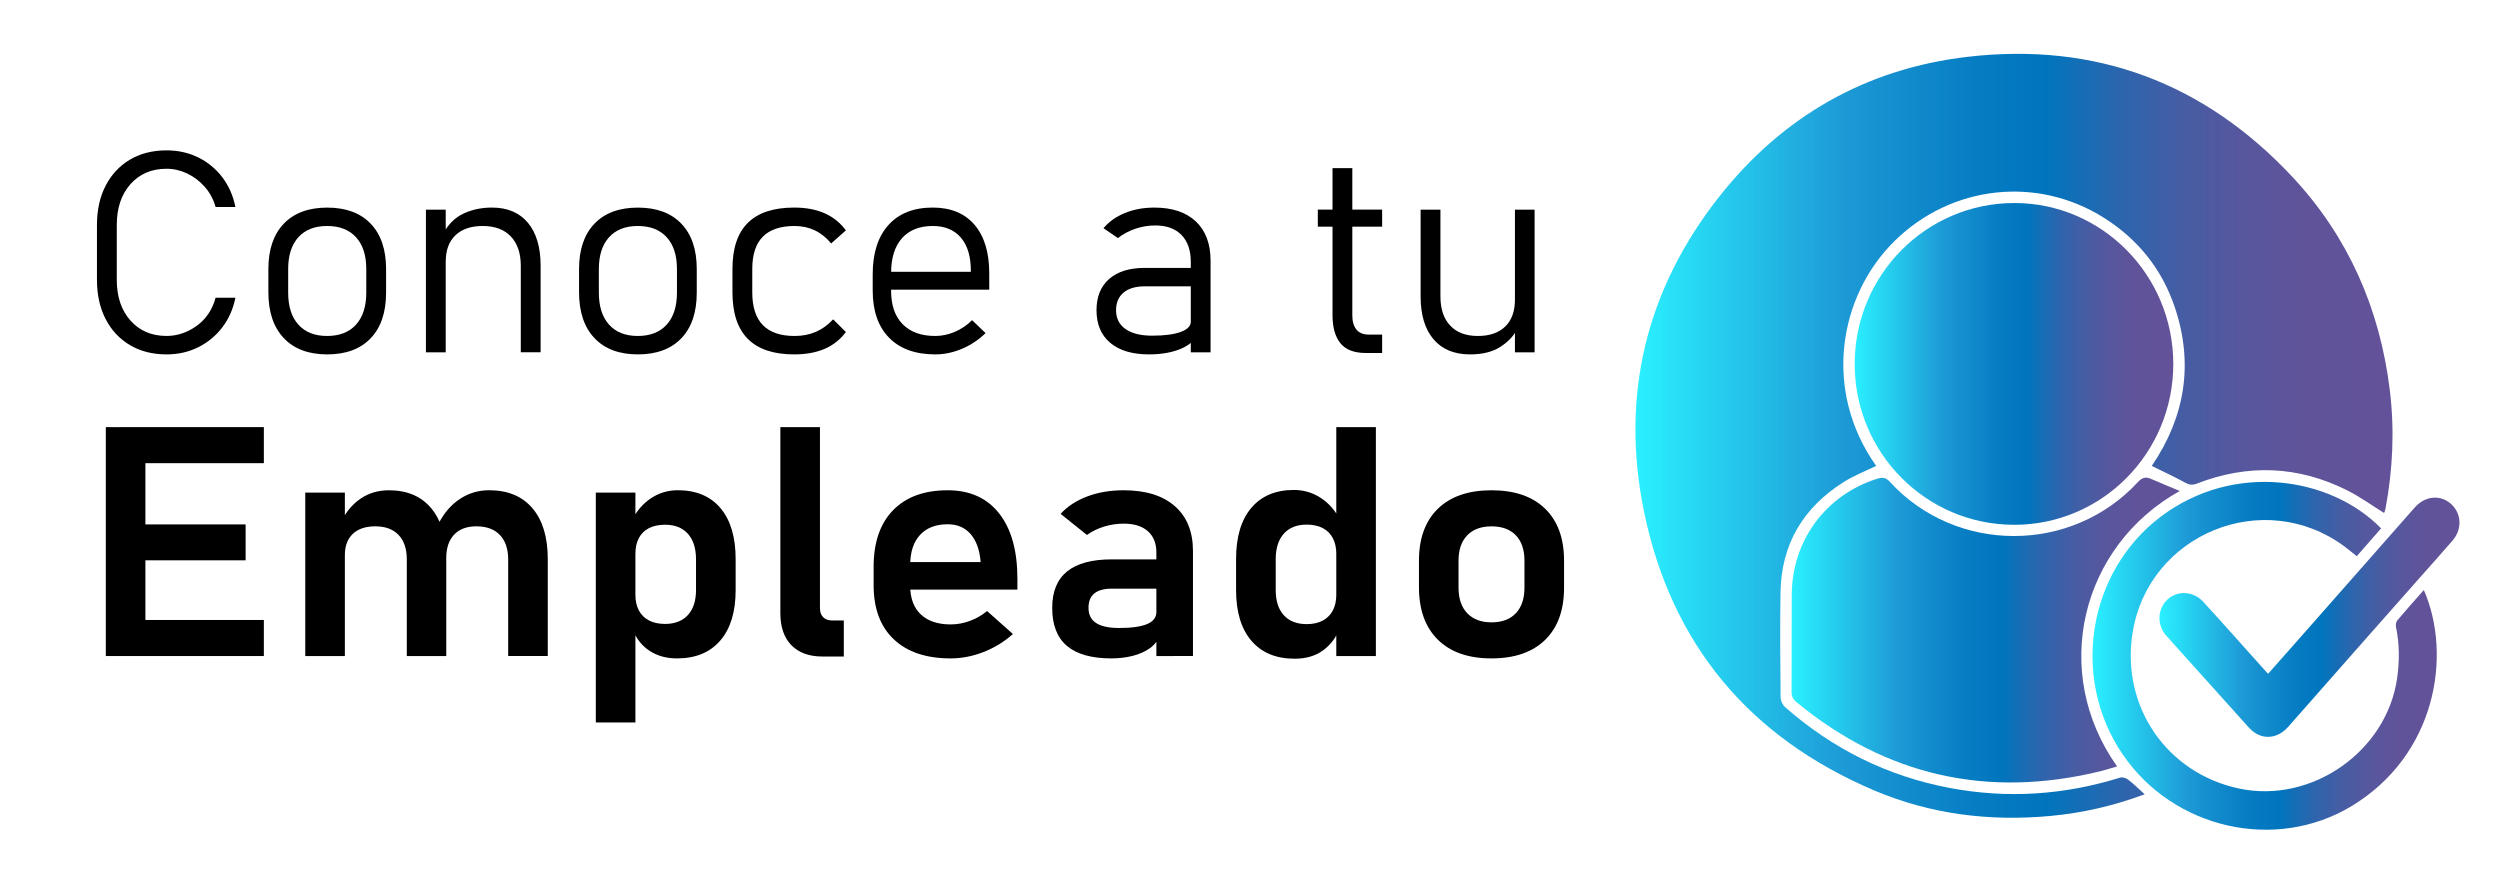
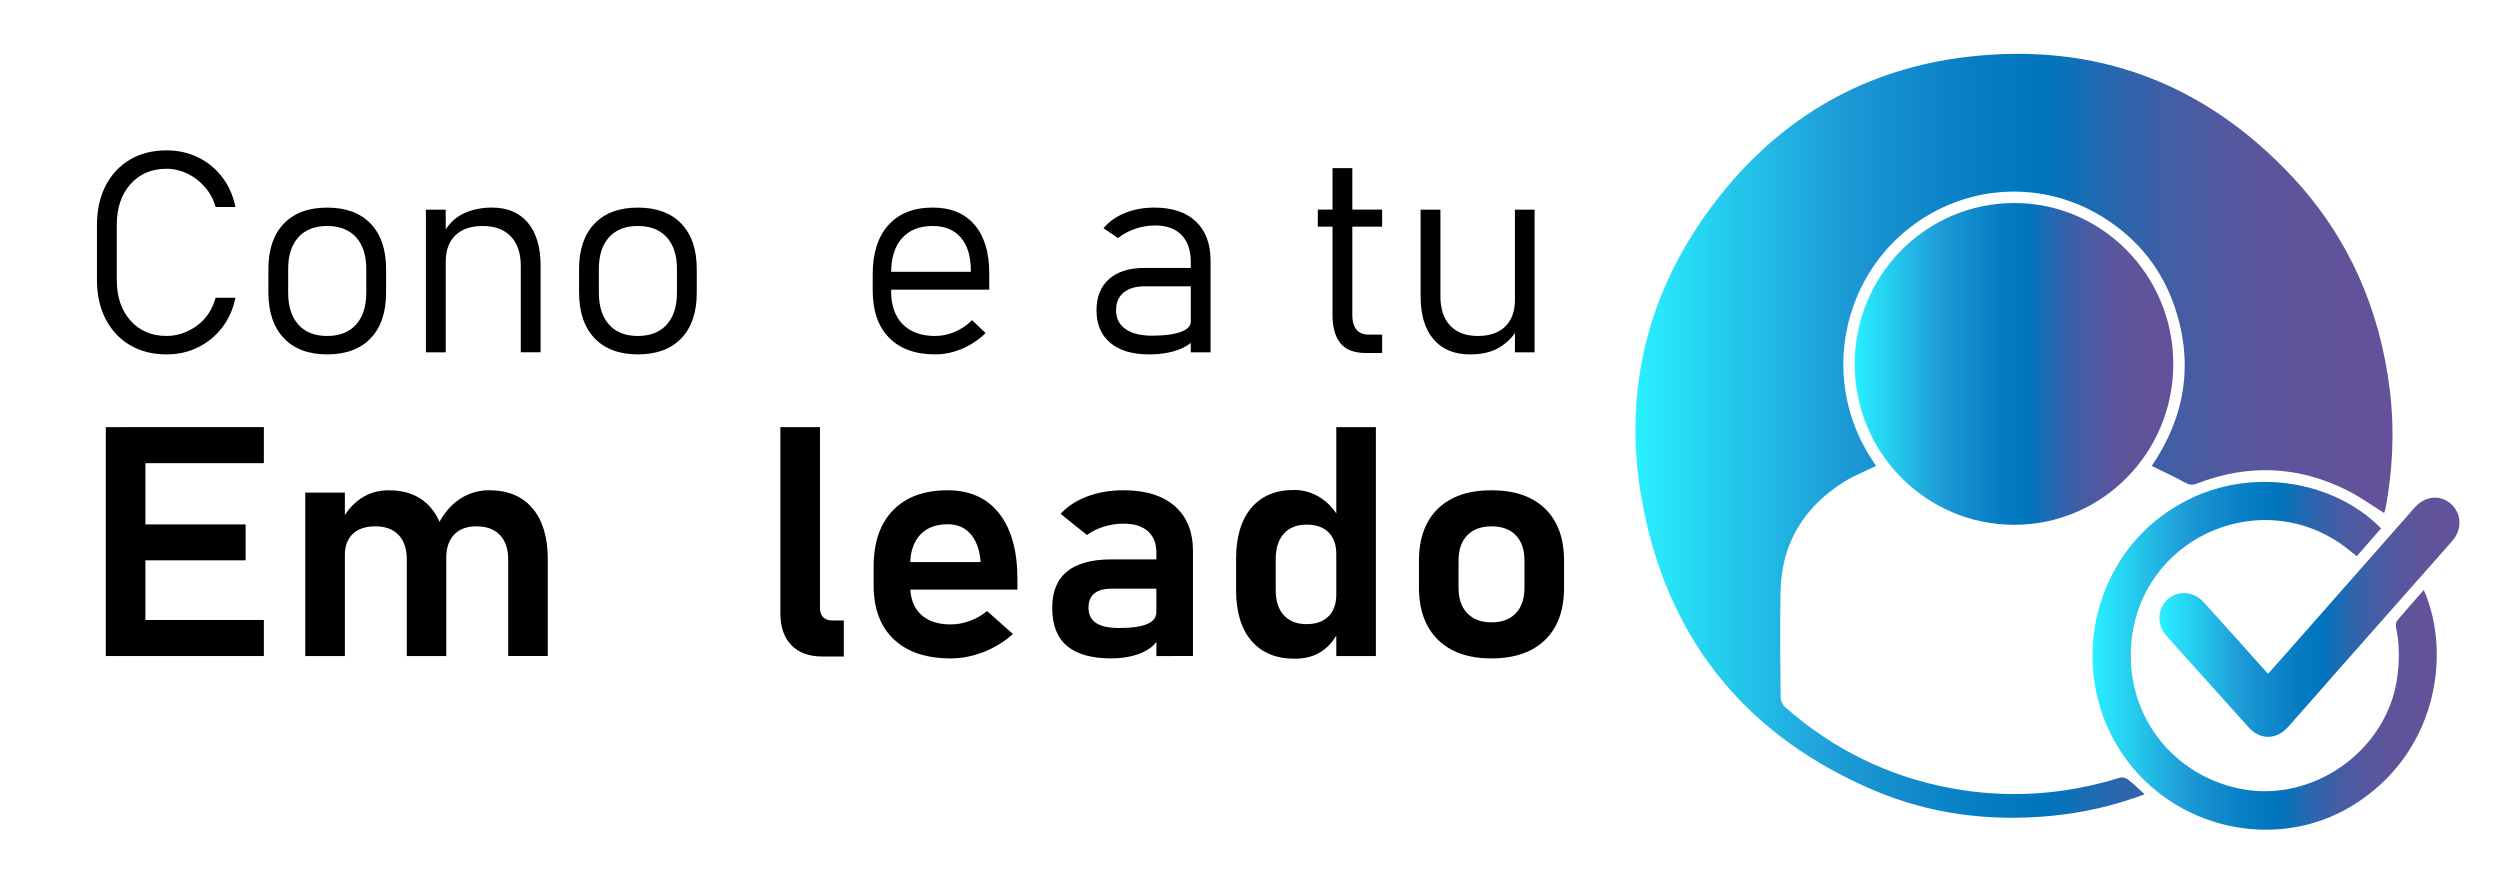
<svg xmlns="http://www.w3.org/2000/svg" id="Capa_1" x="0px" y="0px" viewBox="0 0 1110 388" style="enable-background:new 0 0 1110 388;" xml:space="preserve">
  <style type="text/css">	.st0{fill:url(#SVGID_1_);}	.st1{fill:url(#SVGID_2_);}	.st2{fill:url(#SVGID_3_);}	.st3{fill:url(#SVGID_4_);}	.st4{fill:url(#SVGID_5_);}</style>
  <g>
    <linearGradient id="SVGID_1_" gradientUnits="userSpaceOnUse" x1="726.131" y1="193.488" x2="1062.287" y2="193.488">
      <stop offset="0" style="stop-color:#2AF0FF" />
      <stop offset="0.268" style="stop-color:#1E9CD7" />
      <stop offset="0.325" style="stop-color:#1691D0" />
      <stop offset="0.456" style="stop-color:#067CC3" />
      <stop offset="0.544" style="stop-color:#0075BE" />
      <stop offset="0.574" style="stop-color:#0F70B8" />
      <stop offset="0.644" style="stop-color:#2D65AD" />
      <stop offset="0.719" style="stop-color:#455DA4" />
      <stop offset="0.798" style="stop-color:#56579E" />
      <stop offset="0.885" style="stop-color:#60539A" />
      <stop offset="0.994" style="stop-color:#635299" />
    </linearGradient>
    <path class="st0" d="M952.24,352.66c-14.2,5.28-27.87,8.32-41.89,9.63c-26.95,2.5-53.25-0.74-78.19-11.33  c-55.32-23.49-90.04-64.82-102.18-123.63c-10.59-51.34,0.72-98.54,33.21-139.83c28.15-35.77,65.28-57.05,110.61-62.29  c56.7-6.55,104.97,11.61,143.91,53.2c24.9,26.59,38.96,58.65,43.37,94.82c2.15,17.62,1.36,35.2-1.92,52.65  c-0.14,0.73-0.45,1.42-0.61,1.89c-5.54-3.43-10.81-7.27-16.56-10.14c-21.69-10.82-43.97-11.69-66.56-2.92  c-2.07,0.8-3.46,0.56-5.33-0.47c-4.71-2.6-9.61-4.84-14.72-7.37c14.73-21.61,18.73-45.25,10.21-70.52  c-5.69-16.88-16.34-30.11-31.41-39.63c-29.64-18.74-67.67-14.52-92.85,10.15c-25.04,24.53-32.04,66.57-8.31,99.98  c-4.8,2.35-9.87,4.3-14.37,7.14c-17.96,11.3-27.74,27.55-28.1,48.94c-0.26,15.58-0.11,31.17,0.04,46.75  c0.01,1.47,0.93,3.35,2.06,4.34c21.09,18.52,45.4,30.61,73.02,35.83c25.58,4.84,50.79,3.15,75.64-4.58  c1.02-0.32,2.64,0.15,3.53,0.84C947.31,348.01,949.53,350.22,952.24,352.66z" />
    <linearGradient id="SVGID_2_" gradientUnits="userSpaceOnUse" x1="823.485" y1="161.572" x2="964.941" y2="161.572">
      <stop offset="0" style="stop-color:#2AF0FF" />
      <stop offset="0.268" style="stop-color:#1E9CD7" />
      <stop offset="0.325" style="stop-color:#1691D0" />
      <stop offset="0.456" style="stop-color:#067CC3" />
      <stop offset="0.544" style="stop-color:#0075BE" />
      <stop offset="0.574" style="stop-color:#0F70B8" />
      <stop offset="0.644" style="stop-color:#2D65AD" />
      <stop offset="0.719" style="stop-color:#455DA4" />
      <stop offset="0.798" style="stop-color:#56579E" />
      <stop offset="0.885" style="stop-color:#60539A" />
      <stop offset="0.994" style="stop-color:#635299" />
    </linearGradient>
    <path class="st1" d="M894.31,90.14c38.91-0.05,70.57,31.94,70.63,71.36c0.06,39.58-31.64,71.6-70.77,71.51  c-39.09-0.1-70.66-31.96-70.69-71.33C823.46,122.18,855.14,90.19,894.31,90.14z" />
    <linearGradient id="SVGID_3_" gradientUnits="userSpaceOnUse" x1="795.448" y1="279.741" x2="967.828" y2="279.741">
      <stop offset="0" style="stop-color:#2AF0FF" />
      <stop offset="0.268" style="stop-color:#1E9CD7" />
      <stop offset="0.325" style="stop-color:#1691D0" />
      <stop offset="0.456" style="stop-color:#067CC3" />
      <stop offset="0.544" style="stop-color:#0075BE" />
      <stop offset="0.574" style="stop-color:#0F70B8" />
      <stop offset="0.644" style="stop-color:#2D65AD" />
      <stop offset="0.719" style="stop-color:#455DA4" />
      <stop offset="0.798" style="stop-color:#56579E" />
      <stop offset="0.885" style="stop-color:#60539A" />
      <stop offset="0.994" style="stop-color:#635299" />
    </linearGradient>
-     <path class="st2" d="M967.83,217.99c-43.85,24.38-57.7,80.24-27.85,122.28c-2.57,0.76-4.95,1.57-7.39,2.16  c-50.04,12.17-95.04,2.11-134.9-30.62c-1.54-1.26-2.25-2.56-2.23-4.64c0.1-14.39-0.03-28.78,0.07-43.17  c0.17-24.08,15.11-44.2,37.87-51.42c2.45-0.78,3.9-0.6,5.78,1.44c29.35,31.95,80.53,31.97,110.01,0.06  c1.81-1.95,3.38-2.55,5.78-1.49C958.96,214.35,963.04,215.99,967.83,217.99z" />
    <linearGradient id="SVGID_4_" gradientUnits="userSpaceOnUse" x1="929.073" y1="291.187" x2="1081.949" y2="291.187">
      <stop offset="0" style="stop-color:#2AF0FF" />
      <stop offset="0.268" style="stop-color:#1E9CD7" />
      <stop offset="0.325" style="stop-color:#1691D0" />
      <stop offset="0.456" style="stop-color:#067CC3" />
      <stop offset="0.544" style="stop-color:#0075BE" />
      <stop offset="0.574" style="stop-color:#0F70B8" />
      <stop offset="0.644" style="stop-color:#2D65AD" />
      <stop offset="0.719" style="stop-color:#455DA4" />
      <stop offset="0.798" style="stop-color:#56579E" />
      <stop offset="0.885" style="stop-color:#60539A" />
      <stop offset="0.994" style="stop-color:#635299" />
    </linearGradient>
    <path class="st3" d="M1057.21,234.6c-3.53,4.04-7.07,8.09-10.81,12.36c-1.8-1.43-3.5-2.86-5.28-4.19  c-35.8-26.79-87.36-5.8-94.29,38.37c-5.12,32.63,15.33,62.32,47.54,69.02c32.19,6.7,65.44-16.7,69.97-49.18  c1.06-7.57,1.06-15.07-0.52-22.57c-0.19-0.92,0-2.27,0.57-2.95c3.82-4.54,7.79-8.94,11.79-13.49c12.69,29,5.42,73.41-32.24,96.04  c-33.65,20.22-78.83,10.1-101.46-23.03c-23.15-33.9-15.57-80.97,16.8-105.51C991.67,204.93,1034.8,211.68,1057.21,234.6z" />
    <linearGradient id="SVGID_5_" gradientUnits="userSpaceOnUse" x1="958.794" y1="274.06" x2="1092" y2="274.06">
      <stop offset="0" style="stop-color:#2AF0FF" />
      <stop offset="0.268" style="stop-color:#1E9CD7" />
      <stop offset="0.325" style="stop-color:#1691D0" />
      <stop offset="0.456" style="stop-color:#067CC3" />
      <stop offset="0.544" style="stop-color:#0075BE" />
      <stop offset="0.574" style="stop-color:#0F70B8" />
      <stop offset="0.644" style="stop-color:#2D65AD" />
      <stop offset="0.719" style="stop-color:#455DA4" />
      <stop offset="0.798" style="stop-color:#56579E" />
      <stop offset="0.885" style="stop-color:#60539A" />
      <stop offset="0.994" style="stop-color:#635299" />
    </linearGradient>
    <path class="st4" d="M1007.02,299.18c5.86-6.63,11.59-13.09,17.3-19.56c15.94-18.09,31.86-36.19,47.81-54.28  c4.48-5.08,11.11-5.83,15.84-1.84c4.94,4.16,5.44,11.32,0.97,16.51c-5.22,6.06-10.6,11.99-15.89,17.99  c-19.04,21.56-38.09,43.1-57.08,64.7c-5.04,5.73-12.32,6.04-17.44,0.38c-12.25-13.56-24.45-27.16-36.65-40.76  c-4.27-4.76-4.05-11.87,0.41-16.09c4.41-4.16,11.5-3.88,15.95,0.97c8.77,9.56,17.36,19.29,26.03,28.94  C1005.11,297.09,1005.98,298.03,1007.02,299.18z" />
  </g>
  <g>
    <g>
      <path d="M73.94,157.35c-6.19,0-11.6-1.37-16.24-4.12c-4.64-2.75-8.24-6.6-10.8-11.57c-2.56-4.96-3.85-10.76-3.85-17.4V99.91   c0-6.67,1.28-12.49,3.85-17.46c2.56-4.96,6.16-8.82,10.8-11.57c4.64-2.75,10.05-4.12,16.24-4.12c5.13,0,9.82,1.05,14.07,3.14   c4.25,2.1,7.81,5.03,10.68,8.79c2.87,3.76,4.81,8.17,5.83,13.21h-8.79c-0.98-3.42-2.58-6.4-4.82-8.94   c-2.24-2.54-4.83-4.52-7.78-5.92c-2.95-1.4-6.01-2.11-9.19-2.11c-6.63,0-11.97,2.28-16.02,6.84c-4.05,4.56-6.07,10.6-6.07,18.13   v24.35c0,7.49,2.02,13.51,6.07,18.07c4.05,4.56,9.39,6.84,16.02,6.84c4.72,0,9.16-1.47,13.31-4.43c4.15-2.95,6.98-7.13,8.48-12.54   h8.79c-1.02,5.05-2.97,9.45-5.86,13.21c-2.89,3.76-6.45,6.69-10.68,8.79C83.74,156.3,79.06,157.35,73.94,157.35z" />
      <path d="M145.29,157.35c-8.3,0-14.73-2.41-19.29-7.23c-4.56-4.82-6.84-11.61-6.84-20.35v-10.31c0-8.67,2.28-15.38,6.84-20.14   c4.56-4.76,10.99-7.14,19.29-7.14s14.73,2.38,19.29,7.14c4.56,4.76,6.84,11.47,6.84,20.14v10.5c0,8.71-2.28,15.45-6.84,20.23   C160.02,154.96,153.59,157.35,145.29,157.35z M145.23,149.17c5.53,0,9.82-1.68,12.85-5.04c3.03-3.36,4.55-8.09,4.55-14.19v-10.5   c0-6.06-1.52-10.76-4.55-14.1c-3.03-3.34-7.31-5-12.85-5c-5.49,0-9.75,1.67-12.76,5c-3.01,3.34-4.52,8.04-4.52,14.1v10.5   c0,6.1,1.5,10.83,4.52,14.19C135.48,147.49,139.73,149.17,145.23,149.17z" />
      <path d="M189.11,156.43V93.08h8.79v63.35H189.11z M231.23,156.43v-38.39c0-5.62-1.48-9.97-4.42-13.06   c-2.95-3.09-7.11-4.64-12.48-4.64c-5.21,0-9.25,1.37-12.12,4.12c-2.87,2.75-4.3,6.64-4.3,11.69l-1.28-12.21   c2.36-4.35,5.44-7.41,9.25-9.16c3.8-1.75,7.99-2.62,12.54-2.62c6.88,0,12.2,2.25,15.96,6.74c3.76,4.5,5.65,10.85,5.65,19.07v38.45   H231.23z" />
      <path d="M283.23,157.35c-8.3,0-14.73-2.41-19.29-7.23c-4.56-4.82-6.84-11.61-6.84-20.35v-10.31c0-8.67,2.28-15.38,6.84-20.14   c4.56-4.76,10.99-7.14,19.29-7.14s14.73,2.38,19.29,7.14c4.56,4.76,6.84,11.47,6.84,20.14v10.5c0,8.71-2.28,15.45-6.84,20.23   C297.96,154.96,291.53,157.35,283.23,157.35z M283.17,149.17c5.53,0,9.82-1.68,12.85-5.04c3.03-3.36,4.55-8.09,4.55-14.19v-10.5   c0-6.06-1.52-10.76-4.55-14.1c-3.03-3.34-7.31-5-12.85-5c-5.49,0-9.75,1.67-12.76,5c-3.01,3.34-4.52,8.04-4.52,14.1v10.5   c0,6.1,1.5,10.83,4.52,14.19C273.42,147.49,277.67,149.17,283.17,149.17z" />
-       <path d="M352.62,157.35c-9.16,0-16.01-2.29-20.57-6.87c-4.56-4.58-6.84-11.46-6.84-20.66v-10.44c0-9.11,2.28-15.93,6.84-20.45   c4.56-4.52,11.41-6.77,20.57-6.77c5.21,0,9.71,0.84,13.52,2.53c3.8,1.69,6.95,4.22,9.43,7.6l-6.53,5.8   c-2.16-2.6-4.59-4.55-7.29-5.83c-2.71-1.28-5.69-1.92-8.94-1.92c-6.27,0-10.97,1.58-14.1,4.73c-3.13,3.15-4.7,7.93-4.7,14.31   v10.44c0,6.47,1.57,11.31,4.7,14.53c3.13,3.21,7.83,4.82,14.1,4.82c3.46,0,6.6-0.61,9.43-1.83s5.38-3.07,7.66-5.55l5.68,5.62   c-2.48,3.34-5.63,5.83-9.43,7.48C362.34,156.52,357.83,157.35,352.62,157.35z" />
      <path d="M415.25,157.35c-8.83,0-15.67-2.47-20.51-7.42c-4.84-4.94-7.26-11.93-7.26-20.97v-7.14c0-9.44,2.33-16.74,6.99-21.91   c4.66-5.17,11.22-7.75,19.68-7.75c7.97,0,14.15,2.54,18.52,7.63c4.37,5.09,6.56,12.27,6.56,21.55v7.26h-45.78v-7.93h37.6v-0.61   c0-6.27-1.48-11.12-4.42-14.56c-2.95-3.44-7.11-5.16-12.48-5.16c-5.9,0-10.46,1.81-13.67,5.43c-3.21,3.62-4.82,8.75-4.82,15.38   v8.06c0,6.35,1.71,11.26,5.13,14.74c3.42,3.48,8.24,5.22,14.46,5.22c2.93,0,5.83-0.61,8.7-1.83c2.87-1.22,5.42-2.95,7.66-5.19   l5.98,5.74c-3.09,3.01-6.59,5.34-10.5,6.99C423.18,156.52,419.23,157.35,415.25,157.35z" />
      <path d="M510.16,157.35c-7.41,0-13.14-1.71-17.21-5.13c-4.07-3.42-6.1-8.24-6.1-14.47c0-5.98,1.87-10.61,5.62-13.89   c3.74-3.27,8.99-4.91,15.75-4.91h21.06l0.86,8.18h-21.85c-4.07,0-7.21,0.93-9.43,2.78s-3.33,4.47-3.33,7.84   c0,3.58,1.39,6.36,4.18,8.33c2.79,1.97,6.72,2.96,11.81,2.96c5.45,0,9.68-0.55,12.7-1.65c3.01-1.1,4.52-2.64,4.52-4.64l1.28,8.3   c-1.26,1.34-2.88,2.48-4.85,3.42c-1.97,0.94-4.22,1.65-6.74,2.14C515.87,157.1,513.13,157.35,510.16,157.35z M528.71,156.43   v-40.16c0-5.13-1.37-9.1-4.12-11.93c-2.75-2.83-6.64-4.24-11.69-4.24c-2.97,0-5.9,0.49-8.79,1.46c-2.89,0.98-5.47,2.36-7.75,4.15   l-6.41-4.39c2.4-2.89,5.56-5.14,9.49-6.74c3.93-1.61,8.29-2.41,13.09-2.41c7.93,0,14.08,2.06,18.43,6.16   c4.35,4.11,6.53,9.91,6.53,17.4v40.71H528.71z" />
      <path d="M585.11,100.64v-7.57h28.56v7.57H585.11z M606.47,156.73c-5.21,0-8.98-1.44-11.32-4.33c-2.34-2.89-3.51-7.04-3.51-12.45   V74.64h8.79v65.43c0,2.69,0.61,4.77,1.83,6.26c1.22,1.49,3.03,2.23,5.43,2.23h5.98v8.18H606.47z" />
      <path d="M639.55,93.08v38.51c0,5.58,1.44,9.9,4.33,12.97c2.89,3.07,6.98,4.61,12.27,4.61c5.25,0,9.31-1.4,12.18-4.21   c2.87-2.81,4.3-6.77,4.3-11.9l0.85,13.24c-1.38,2.85-3.8,5.4-7.26,7.66c-3.46,2.26-7.97,3.39-13.55,3.39   c-7,0-12.4-2.25-16.21-6.74c-3.81-4.5-5.71-10.83-5.71-19.01V93.08H639.55z M672.63,156.43V93.08h8.73v63.35H672.63z" />
    </g>
  </g>
  <g>
    <g>
      <path d="M46.98,291.28V189.65h17.58v101.63H46.98z M54.26,205.65v-16.01h62.89v16.01H54.26z M54.26,248.78v-15.94h54.79v15.94   H54.26z M54.26,291.28v-16.01h62.89v16.01H54.26z" />
      <path d="M135.54,291.28v-72.55h17.58v72.55H135.54z M180.62,291.28v-42.92c0-4.66-1.21-8.27-3.64-10.83   c-2.43-2.56-5.87-3.84-10.33-3.84c-4.32,0-7.65,1.12-10,3.35s-3.53,5.36-3.53,9.37l-1.54-15.03c2.25-4.38,5.17-7.76,8.75-10.14   c3.58-2.38,7.7-3.56,12.36-3.56c8.09,0,14.35,2.67,18.79,8c4.44,5.34,6.66,12.87,6.66,22.61v42.99H180.62z M225.63,291.28v-42.92   c0-4.66-1.23-8.27-3.68-10.83c-2.45-2.56-5.93-3.84-10.44-3.84c-4.27,0-7.56,1.23-9.89,3.7c-2.33,2.47-3.49,5.94-3.49,10.41   l-3.38-15.38c2.45-4.75,5.63-8.4,9.52-10.94c3.9-2.54,8.2-3.81,12.91-3.81c8.29,0,14.7,2.67,19.23,8   c4.54,5.34,6.8,12.87,6.8,22.61v42.99H225.63z" />
-       <path d="M264.54,320.77V218.72h17.58v102.05H264.54z M300.58,292.33c-4.61,0-8.61-1.08-11.99-3.25c-3.38-2.17-5.88-5.23-7.5-9.19   l1.03-15.87c0,2.75,0.51,5.09,1.54,7.02c1.03,1.93,2.52,3.41,4.49,4.44c1.96,1.03,4.34,1.54,7.13,1.54   c4.36,0,7.75-1.32,10.15-3.95c2.4-2.63,3.6-6.33,3.6-11.08v-13.63c0-4.89-1.2-8.68-3.6-11.36c-2.4-2.68-5.79-4.02-10.15-4.02   c-2.79,0-5.17,0.5-7.13,1.5c-1.96,1-3.46,2.47-4.49,4.4c-1.03,1.93-1.54,4.3-1.54,7.09l-1.54-15.03c2.21-4.24,5.07-7.51,8.61-9.82   c3.53-2.31,7.45-3.46,11.77-3.46c8.19,0,14.51,2.67,18.98,8c4.46,5.34,6.69,12.87,6.69,22.61v13.7c0,9.65-2.27,17.11-6.8,22.4   C315.28,289.68,308.87,292.33,300.58,292.33z" />
      <path d="M364.06,189.65v80.31c0,1.72,0.46,3.08,1.4,4.05c0.93,0.98,2.25,1.47,3.97,1.47h5.22v16.01h-9.56   c-5.88,0-10.46-1.68-13.72-5.03c-3.26-3.35-4.89-8.08-4.89-14.19v-82.62H364.06z" />
      <path d="M422.09,292.33c-10.84,0-19.25-2.82-25.23-8.46c-5.98-5.64-8.97-13.65-8.97-24.04v-8.18c0-10.81,2.87-19.17,8.61-25.09   c5.74-5.92,13.83-8.88,24.27-8.88c9.86,0,17.48,3.44,22.87,10.31c5.39,6.87,8.09,16.55,8.09,29.04v4.75h-51.85v-12.23h35.52   l-0.07-0.77c-0.49-5.03-1.99-8.96-4.49-11.78c-2.5-2.82-5.86-4.23-10.08-4.23c-5.25,0-9.33,1.57-12.25,4.72   c-2.92,3.15-4.38,7.61-4.38,13.39v9.23c0,5.5,1.57,9.73,4.71,12.69c3.14,2.96,7.55,4.44,13.24,4.44c2.89,0,5.75-0.52,8.57-1.57   c2.82-1.05,5.36-2.5,7.61-4.37l11.47,10.2c-3.87,3.45-8.23,6.12-13.06,8C431.86,291.38,426.99,292.33,422.09,292.33z" />
      <path d="M493.43,292.33c-8.73,0-15.29-1.84-19.67-5.52c-4.39-3.68-6.58-9.32-6.58-16.92c0-7.22,2.21-12.62,6.62-16.18   c4.41-3.56,11.03-5.35,19.86-5.35h20.45l1.03,13h-21.4c-3.48,0-6.09,0.7-7.83,2.1c-1.74,1.4-2.61,3.54-2.61,6.43   c0,3.03,1.13,5.28,3.38,6.74c2.25,1.47,5.66,2.2,10.22,2.2c5.54,0,9.68-0.58,12.43-1.75c2.75-1.16,4.12-2.98,4.12-5.45l1.54,10.34   c-0.83,2.38-2.32,4.32-4.45,5.84c-2.13,1.51-4.67,2.65-7.61,3.39C499.97,291.95,496.81,292.33,493.43,292.33z M513.43,291.28   v-45.99c0-4.05-1.26-7.2-3.79-9.44c-2.53-2.24-6.09-3.35-10.7-3.35c-2.94,0-5.84,0.43-8.68,1.29c-2.84,0.86-5.39,2.11-7.65,3.74   l-11.69-9.37c2.99-3.31,6.91-5.88,11.77-7.72c4.85-1.84,10.25-2.76,16.18-2.76c9.81,0,17.39,2.35,22.76,7.06   c5.37,4.71,8.05,11.35,8.05,19.92v46.62H513.43z" />
      <path d="M574.85,292.47c-8.29,0-14.7-2.66-19.23-7.97c-4.54-5.31-6.8-12.81-6.8-22.51v-13.84c0-9.74,2.24-17.28,6.73-22.61   c4.49-5.33,10.8-8,18.94-8c4.27,0,8.19,1.14,11.77,3.43c3.58,2.28,6.45,5.5,8.61,9.65l-1.54,15.45c0-2.8-0.51-5.17-1.54-7.13   c-1.03-1.96-2.53-3.45-4.49-4.47c-1.96-1.02-4.34-1.54-7.13-1.54c-4.37,0-7.75,1.34-10.15,4.02c-2.4,2.68-3.6,6.47-3.6,11.36v13.7   c0,4.8,1.2,8.52,3.6,11.15c2.4,2.63,5.78,3.95,10.15,3.95c2.79,0,5.17-0.52,7.13-1.57c1.96-1.05,3.46-2.55,4.49-4.51   c1.03-1.96,1.54-4.31,1.54-7.06l1.03,15.94c-1.42,3.59-3.79,6.58-7.1,8.98C583.93,291.27,579.8,292.47,574.85,292.47z    M593.31,291.28V189.65h17.58v101.63H593.31z" />
      <path d="M662.23,292.33c-10.25,0-18.18-2.76-23.79-8.28s-8.42-13.29-8.42-23.31v-11.81c0-9.93,2.81-17.61,8.42-23.07   c5.61-5.45,13.54-8.18,23.79-8.18c10.25,0,18.18,2.73,23.79,8.18c5.61,5.45,8.42,13.14,8.42,23.07v12.02   c0,9.97-2.81,17.7-8.42,23.17C680.4,289.59,672.47,292.33,662.23,292.33z M662.23,276.32c4.66,0,8.26-1.35,10.81-4.05   c2.55-2.7,3.82-6.48,3.82-11.32v-12.02c0-4.85-1.28-8.6-3.82-11.25c-2.55-2.66-6.15-3.98-10.81-3.98c-4.61,0-8.2,1.33-10.78,3.98   c-2.57,2.66-3.86,6.41-3.86,11.25v12.02c0,4.85,1.29,8.62,3.86,11.32C654.03,274.97,657.62,276.32,662.23,276.32z" />
    </g>
  </g>
</svg>